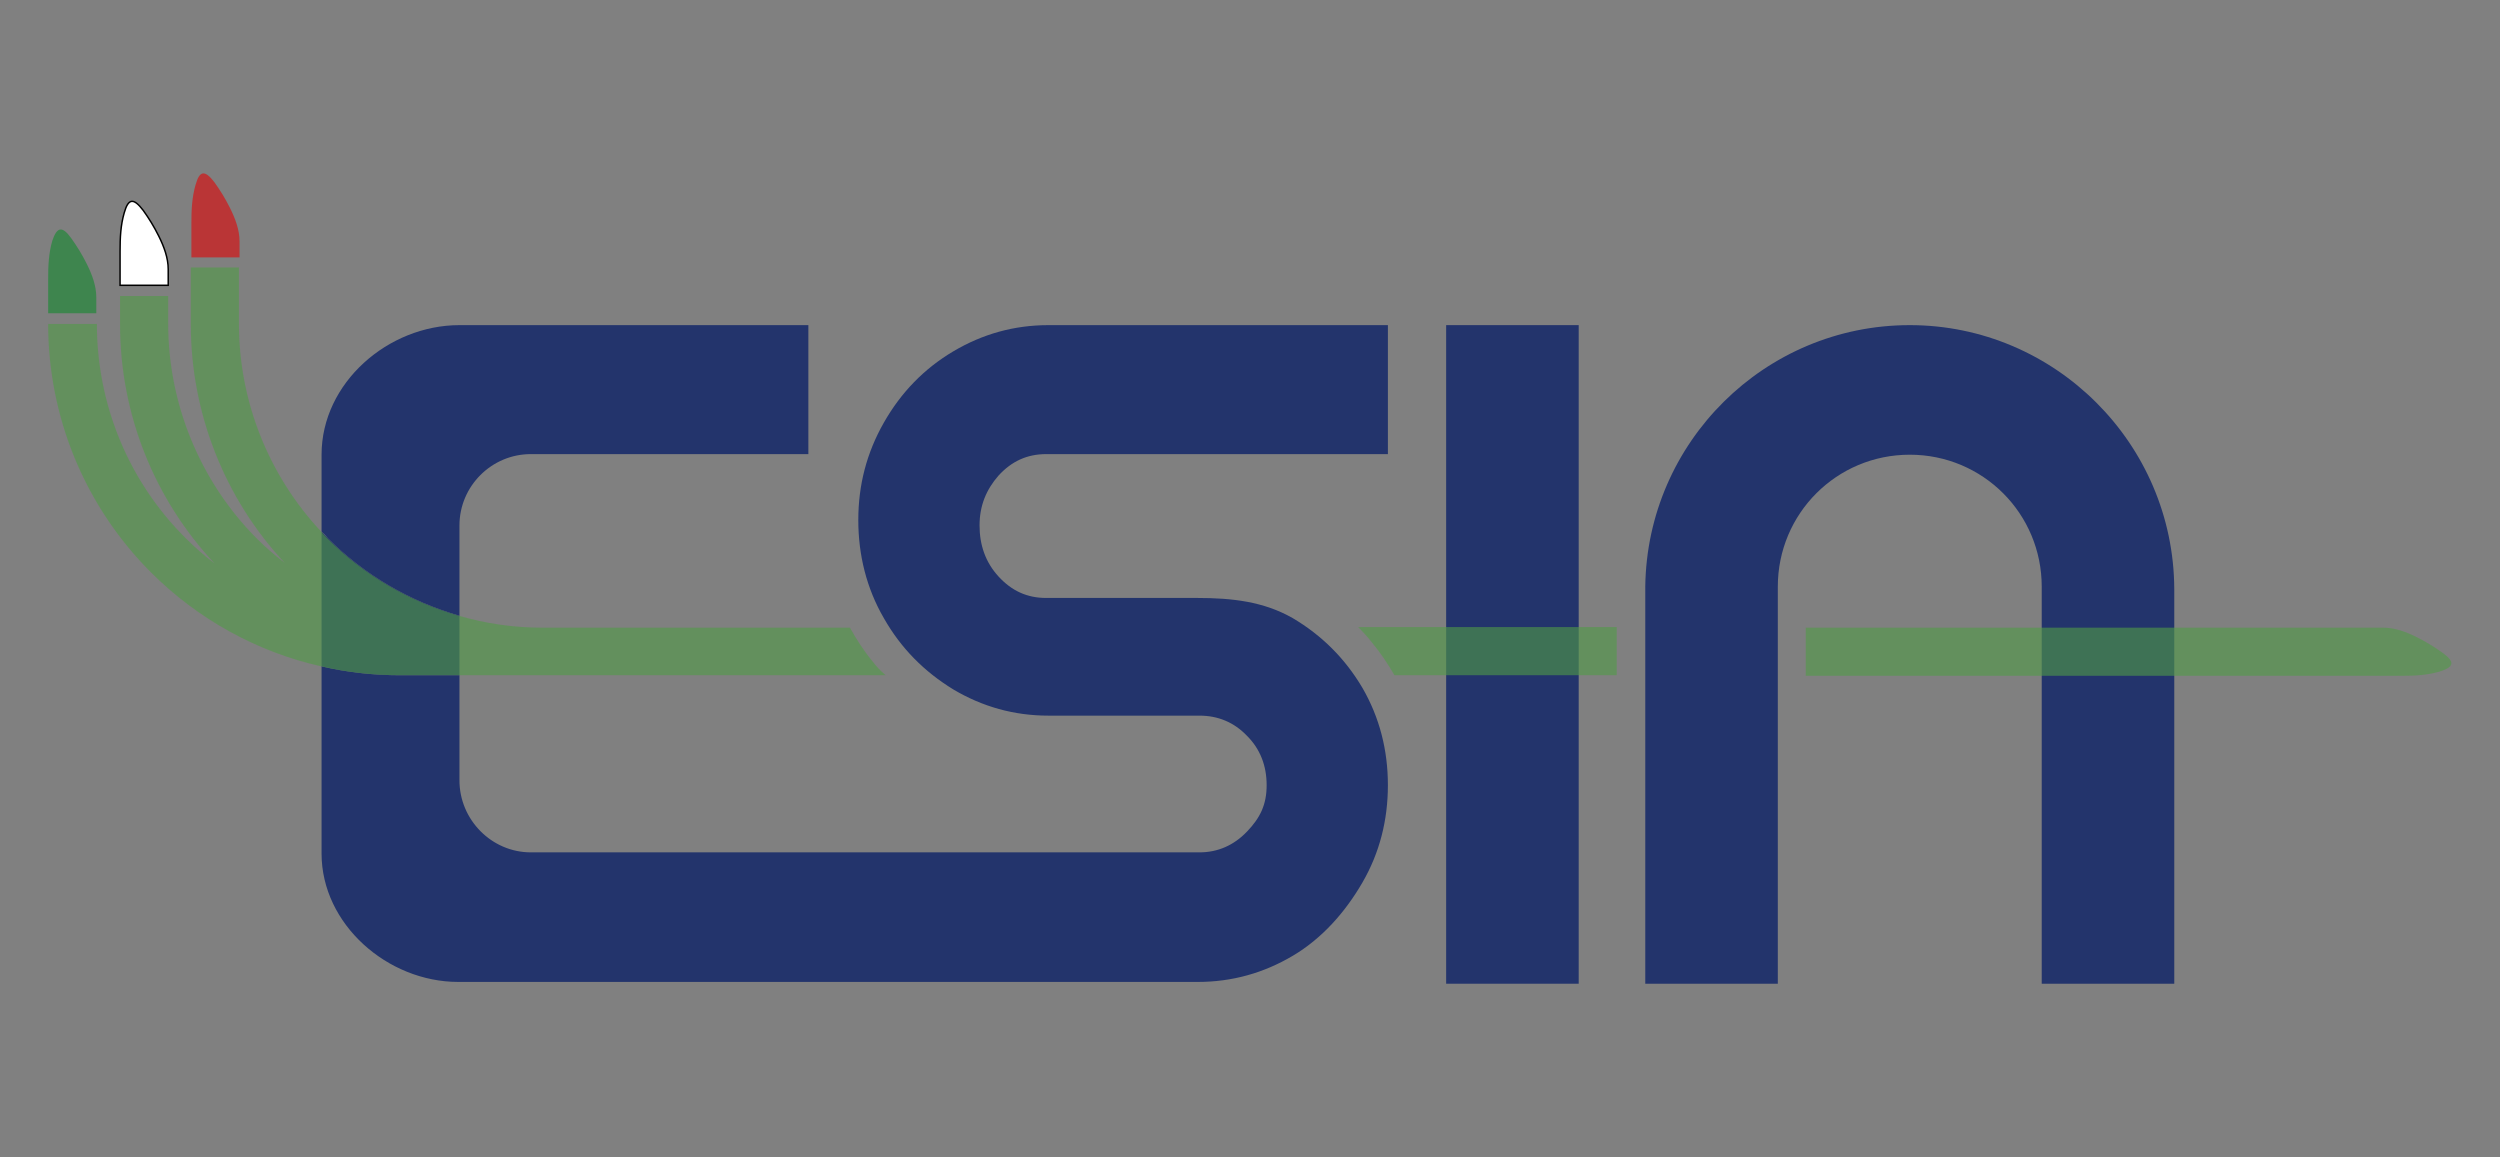
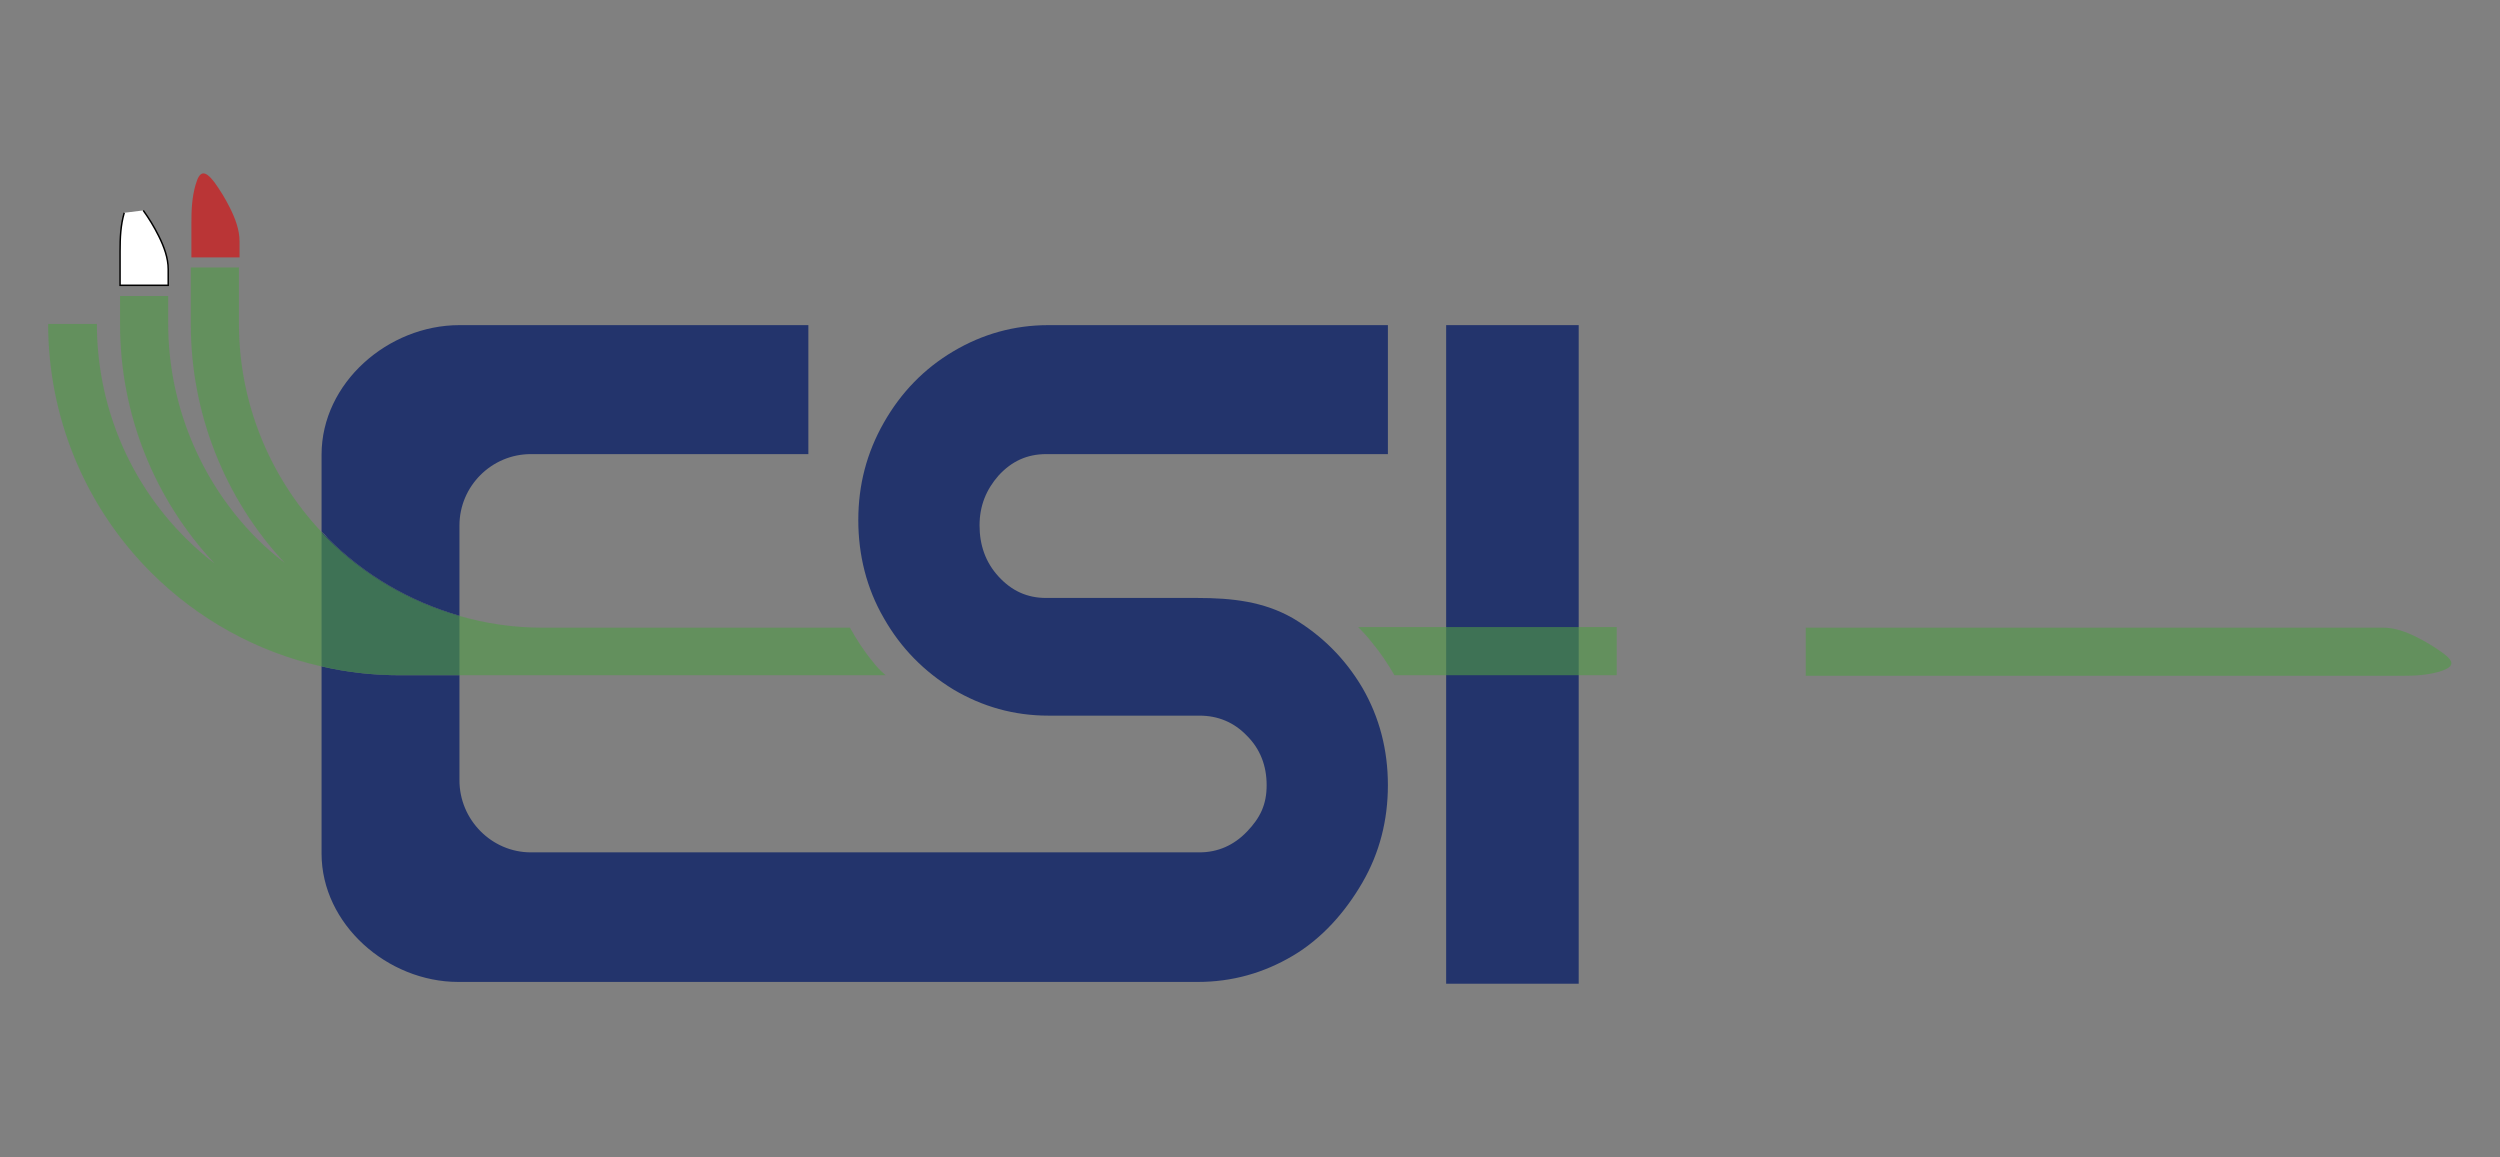
<svg xmlns="http://www.w3.org/2000/svg" version="1.1" id="Livello_1" x="0px" y="0px" viewBox="0 0 420.6 194.7" style="enable-background:new 0 0 420.6 194.7;" xml:space="preserve">
  <rect x="0" y="0" width="420.6" height="194.7" fill="#808080" stroke="none" />
  <style type="text/css">
	.st0{fill:#23346C;}
	.st1{fill:#BA3536;}
	.st2{fill:#E7E7E7;}
	.st3{fill:#FFFFFF;stroke:#000000;stroke-width:0.25;stroke-miterlimit:10;}
	.st4{fill:#3E854E;}
	.st5{opacity:0.6;fill:#519C46;}
</style>
  <path class="st0" d="M217.5,104c-4.9-2.8-10.2-3.4-16.1-3.4H176c-3.2,0-5.8-1.2-8-3.6c-2.2-2.4-3.2-5.3-3.2-8.6c0-3.3,1.1-6,3.2-8.4  c2.2-2.4,4.8-3.6,8-3.6c0,0,0,0,0,0h57.5V54.7h-57.1c-5.8,0-11.1,1.5-16,4.4c-4.9,2.9-8.8,6.9-11.7,12c-2.9,5.1-4.3,10.5-4.3,16.4  s1.4,11.5,4.3,16.5c2.9,5.1,6.8,9,11.7,12c4.9,2.9,10.2,4.4,16,4.4h25.4c3.1,0,5.8,1.1,8,3.4c2.2,2.2,3.3,5,3.3,8.3  c0,3.3-1.1,5.5-3.3,7.8c-2.2,2.3-4.9,3.5-8,3.5H89.3c-6.6,0-12-5.5-12-12.1v-17.7h-10c-4.5,0-8.9-0.5-13.2-1.5v31.5  c0,11.9,11.1,21.6,23,21.6h124.4c5.8,0,11.1-1.5,16-4.4c4.9-2.9,8.8-7.3,11.7-12.3c2.9-5,4.3-10.5,4.3-16.4c0-5.9-1.4-11.4-4.3-16.4  C226.3,110.8,222.4,106.9,217.5,104" />
  <path class="st0" d="M77.3,103.6v-1.2v-14c0-6.6,5.4-12,12-12H136V54.7H77.3c-12,0-23.2,9.7-23.2,21.8v12.9c0.4,0.4,0.8,0.8,1.1,1.2  C61.4,96.8,69,101.2,77.3,103.6" />
  <polygon class="st0" points="243.3,54.7 243.3,113 243.3,113.7 243.3,117.2 243.3,165.5 265.6,165.5 265.6,117.2 265.6,113.7   265.6,113 265.6,54.7 " />
-   <path class="st0" d="M321.3,54.7c-24.4,0-44.2,19.7-44.5,44h0v66.8h22.3v-27.8v-39c0-12.3,9.9-22.2,22.2-22.2  c12.3,0,22.2,9.9,22.2,22.2v0v6.4v0.6v0.4v59.4h22.3v-59.4v-0.4v-0.6v-5.9v-0.1C365.7,74.6,345.7,54.7,321.3,54.7" />
  <path class="st0" d="M77.3,113.7v-8.1v-2c-8.3-2.4-15.9-6.8-22.1-13c-0.4-0.4-0.8-0.8-1.1-1.2v12.2v3.9v6.6c4.3,1,8.7,1.5,13.2,1.5  H77.3z" />
  <polygon class="st1" points="32.2,43.3 32.2,38.6 32.2,37.6 " />
  <path class="st1" d="M36.1,30.7c1,1.4,1.8,2.7,2.6,4.3c0.9,1.8,1.6,3.7,1.6,5.6v2.7h-8.1v-5.7c0-2.4,0.1-4.4,0.7-6.5  C33.6,28.6,34.5,28.6,36.1,30.7" />
-   <polygon class="st2" points="20.2,48.1 20.2,43.3 20.2,42.4 " />
-   <path class="st3" d="M24.1,35.4c1,1.4,1.8,2.7,2.6,4.3c0.9,1.8,1.6,3.7,1.6,5.6v2.7h-8.1v-5.7c0-2.4,0.1-4.4,0.7-6.5  C21.6,33.3,22.5,33.3,24.1,35.4" />
+   <path class="st3" d="M24.1,35.4c1,1.4,1.8,2.7,2.6,4.3c0.9,1.8,1.6,3.7,1.6,5.6v2.7h-8.1v-5.7c0-2.4,0.1-4.4,0.7-6.5  " />
  <polygon class="st4" points="8.1,52.8 8.1,48.1 8.1,47.1 " />
-   <path class="st4" d="M12,40.1c1,1.4,1.8,2.7,2.6,4.3c0.9,1.8,1.6,3.7,1.6,5.6v2.7H8.1v-5.7c0-2.4,0.1-4.4,0.7-6.5  C9.6,38.1,10.5,38,12,40.1" />
  <path class="st5" d="M146.9,111.4c-1.5-1.8-2.8-3.8-3.9-5.8h-5.4h-2h-6.2h0H97.8h-2.4h-1h-3.2c-4.8,0-9.5-0.7-14-2  c-8.3-2.4-15.9-6.8-22.1-13c-0.4-0.4-0.8-0.8-1.1-1.2c-8.8-9.4-13.8-21.9-13.8-34.9V45h-8.1v9.5v0v0.1h0c0,14.9,5.7,29.3,15.8,40.1  c-1.7-1.3-3.3-2.7-4.8-4.2C33.7,81,28.3,68,28.3,54.5v-4.7h-8.1v4.8h0c0,15,5.7,29.3,15.9,40.2c-1.7-1.3-3.3-2.7-4.8-4.2  C21.6,81,16.3,68,16.3,54.5H8.1c0,15.7,6.2,30.7,17.3,41.8c7.9,7.9,17.9,13.4,28.6,15.8c4.3,1,8.7,1.5,13.2,1.5h10h14h2.1h1.1H95  h9.8h2.3h17.1v0h24.8C148.2,112.9,147.5,112.2,146.9,111.4L146.9,111.4z" />
  <path class="st5" d="M410.9,109.8c-1.4-1-2.7-1.8-4.3-2.6c-1.8-0.9-3.7-1.6-5.6-1.6h-35.3h-0.1h-22.2h-1.4h-38.2v8.1l38.2,0h1.4  h22.3c13.7,0,24.5,0,38.2,0c2.4,0,4.4-0.1,6.5-0.7C413,112.2,413,111.3,410.9,109.8" />
  <path class="st5" d="M243.3,105.5h-14.8c0.9,0.9,1.7,1.8,2.4,2.7c1.4,1.7,2.6,3.5,3.7,5.4h8.7h22.3h6.4v-8.1h-6.4H243.3z" />
</svg>